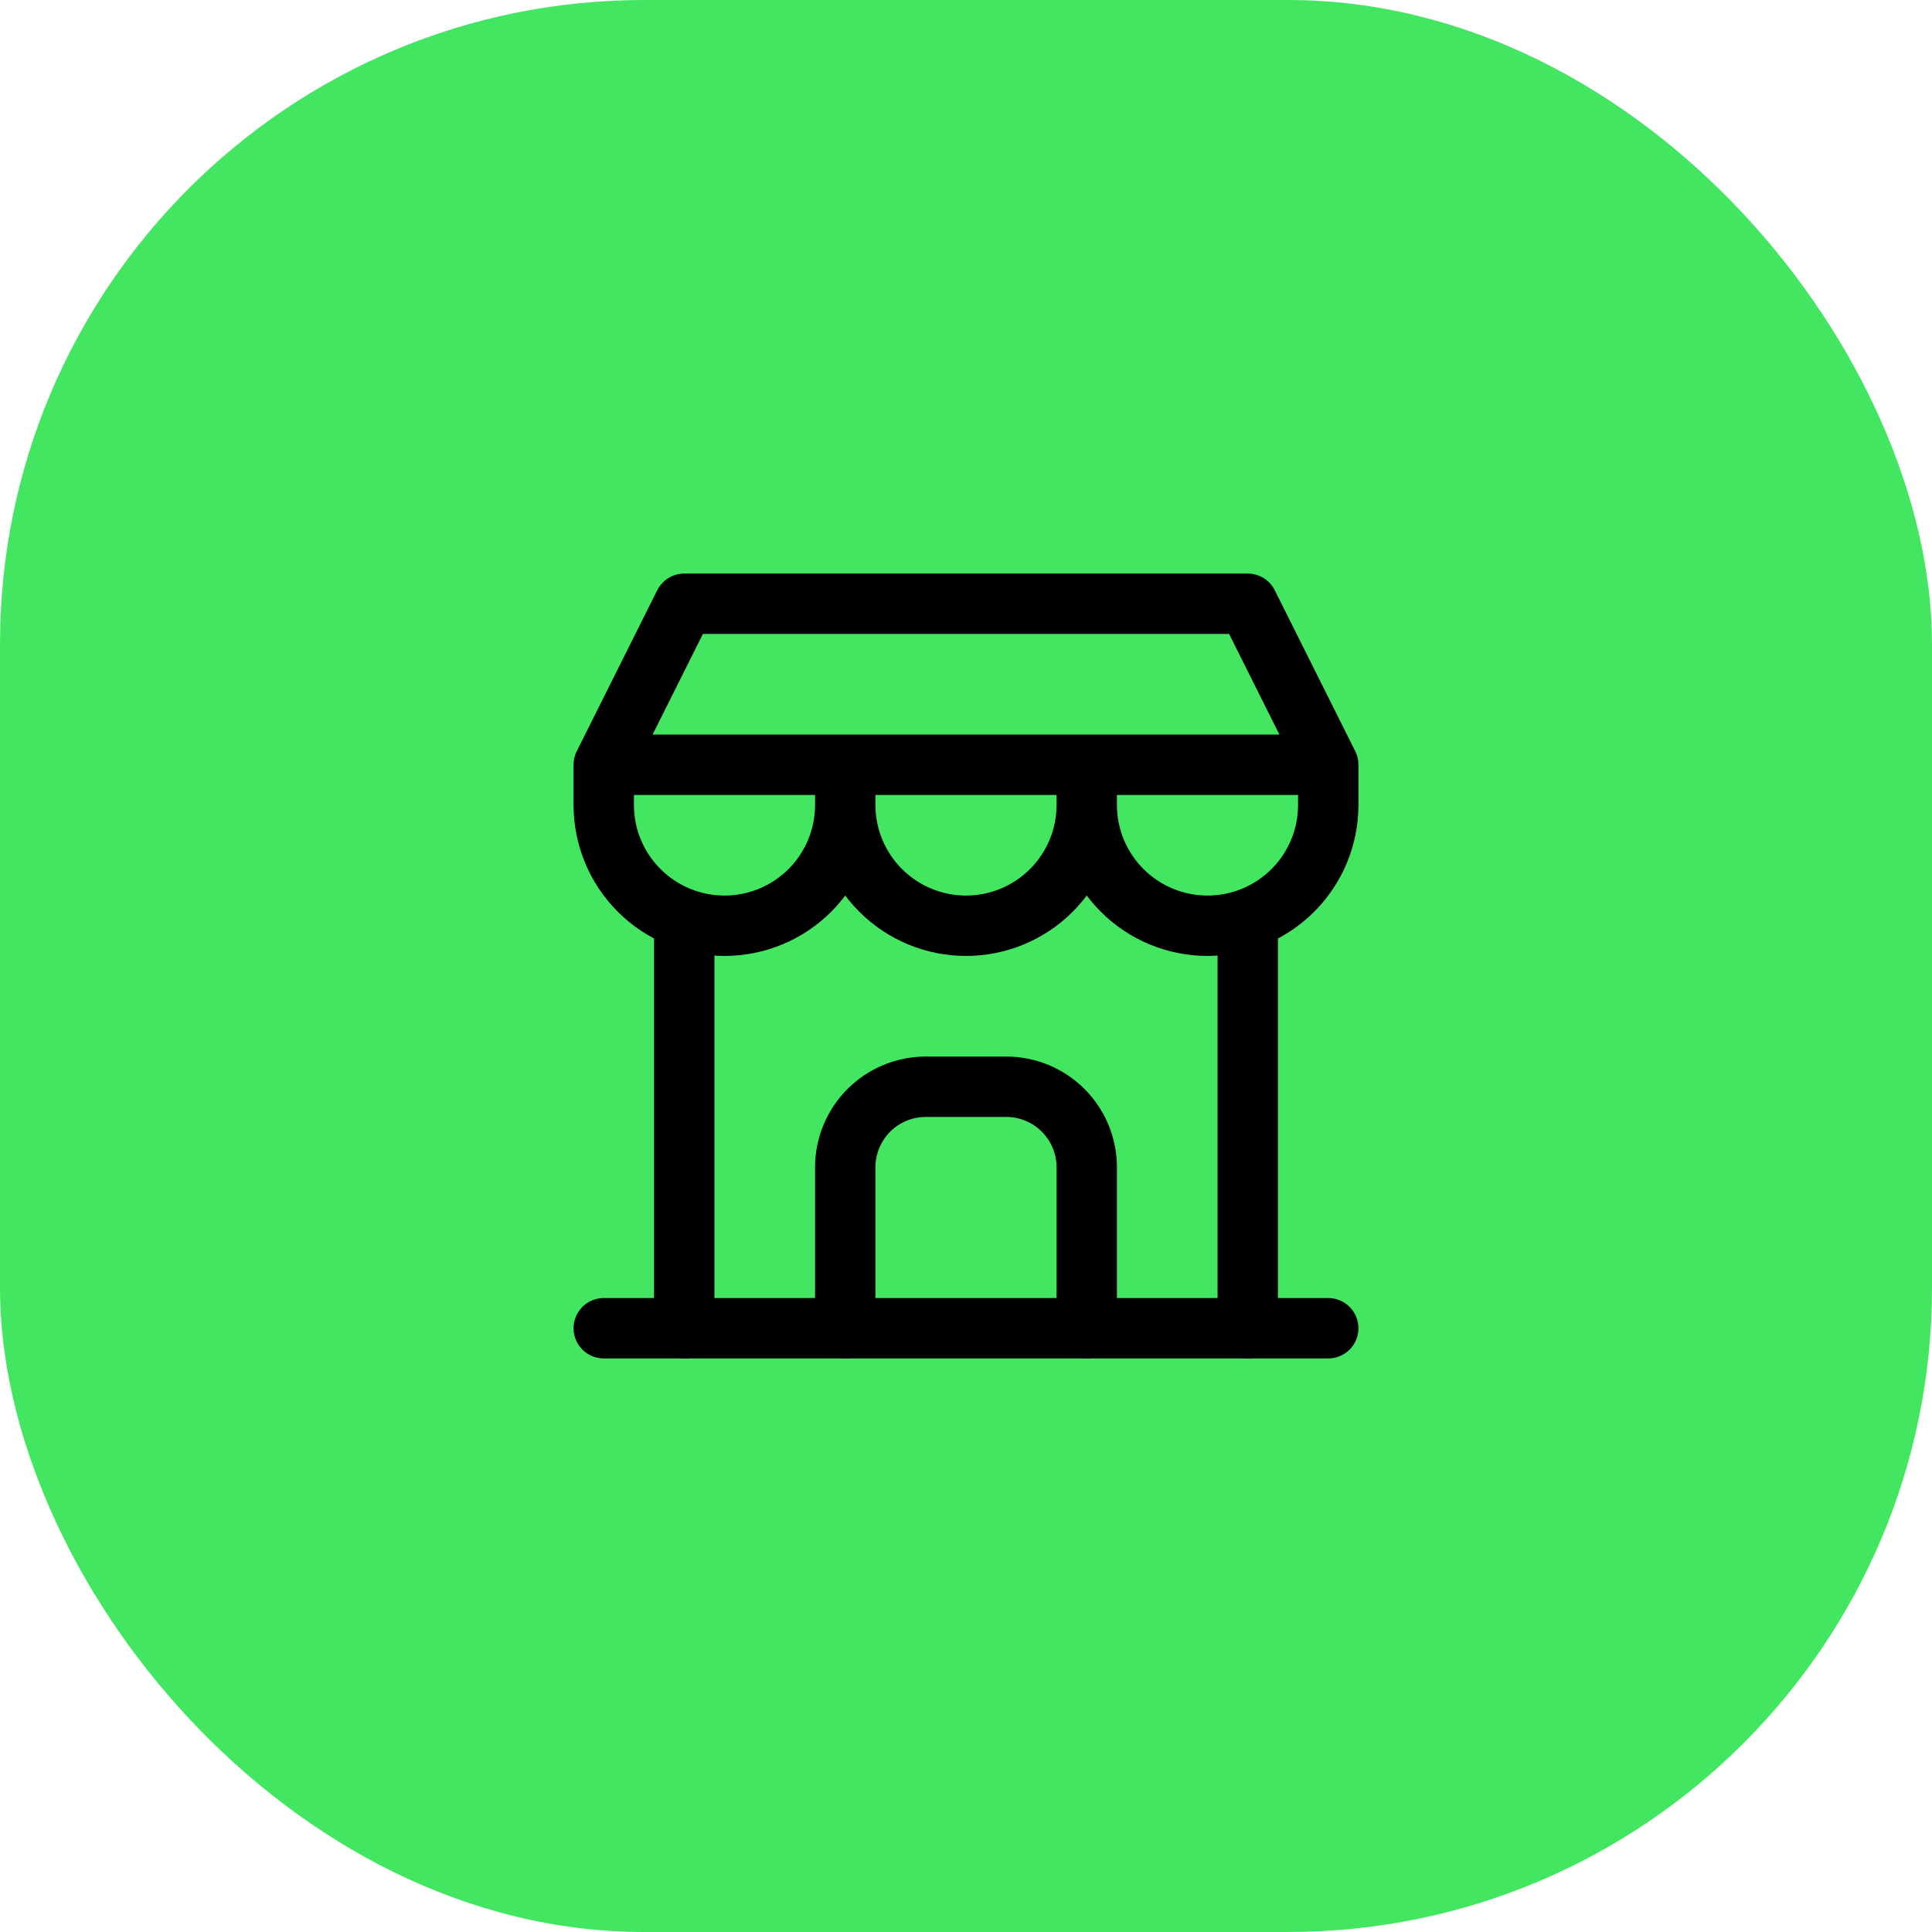
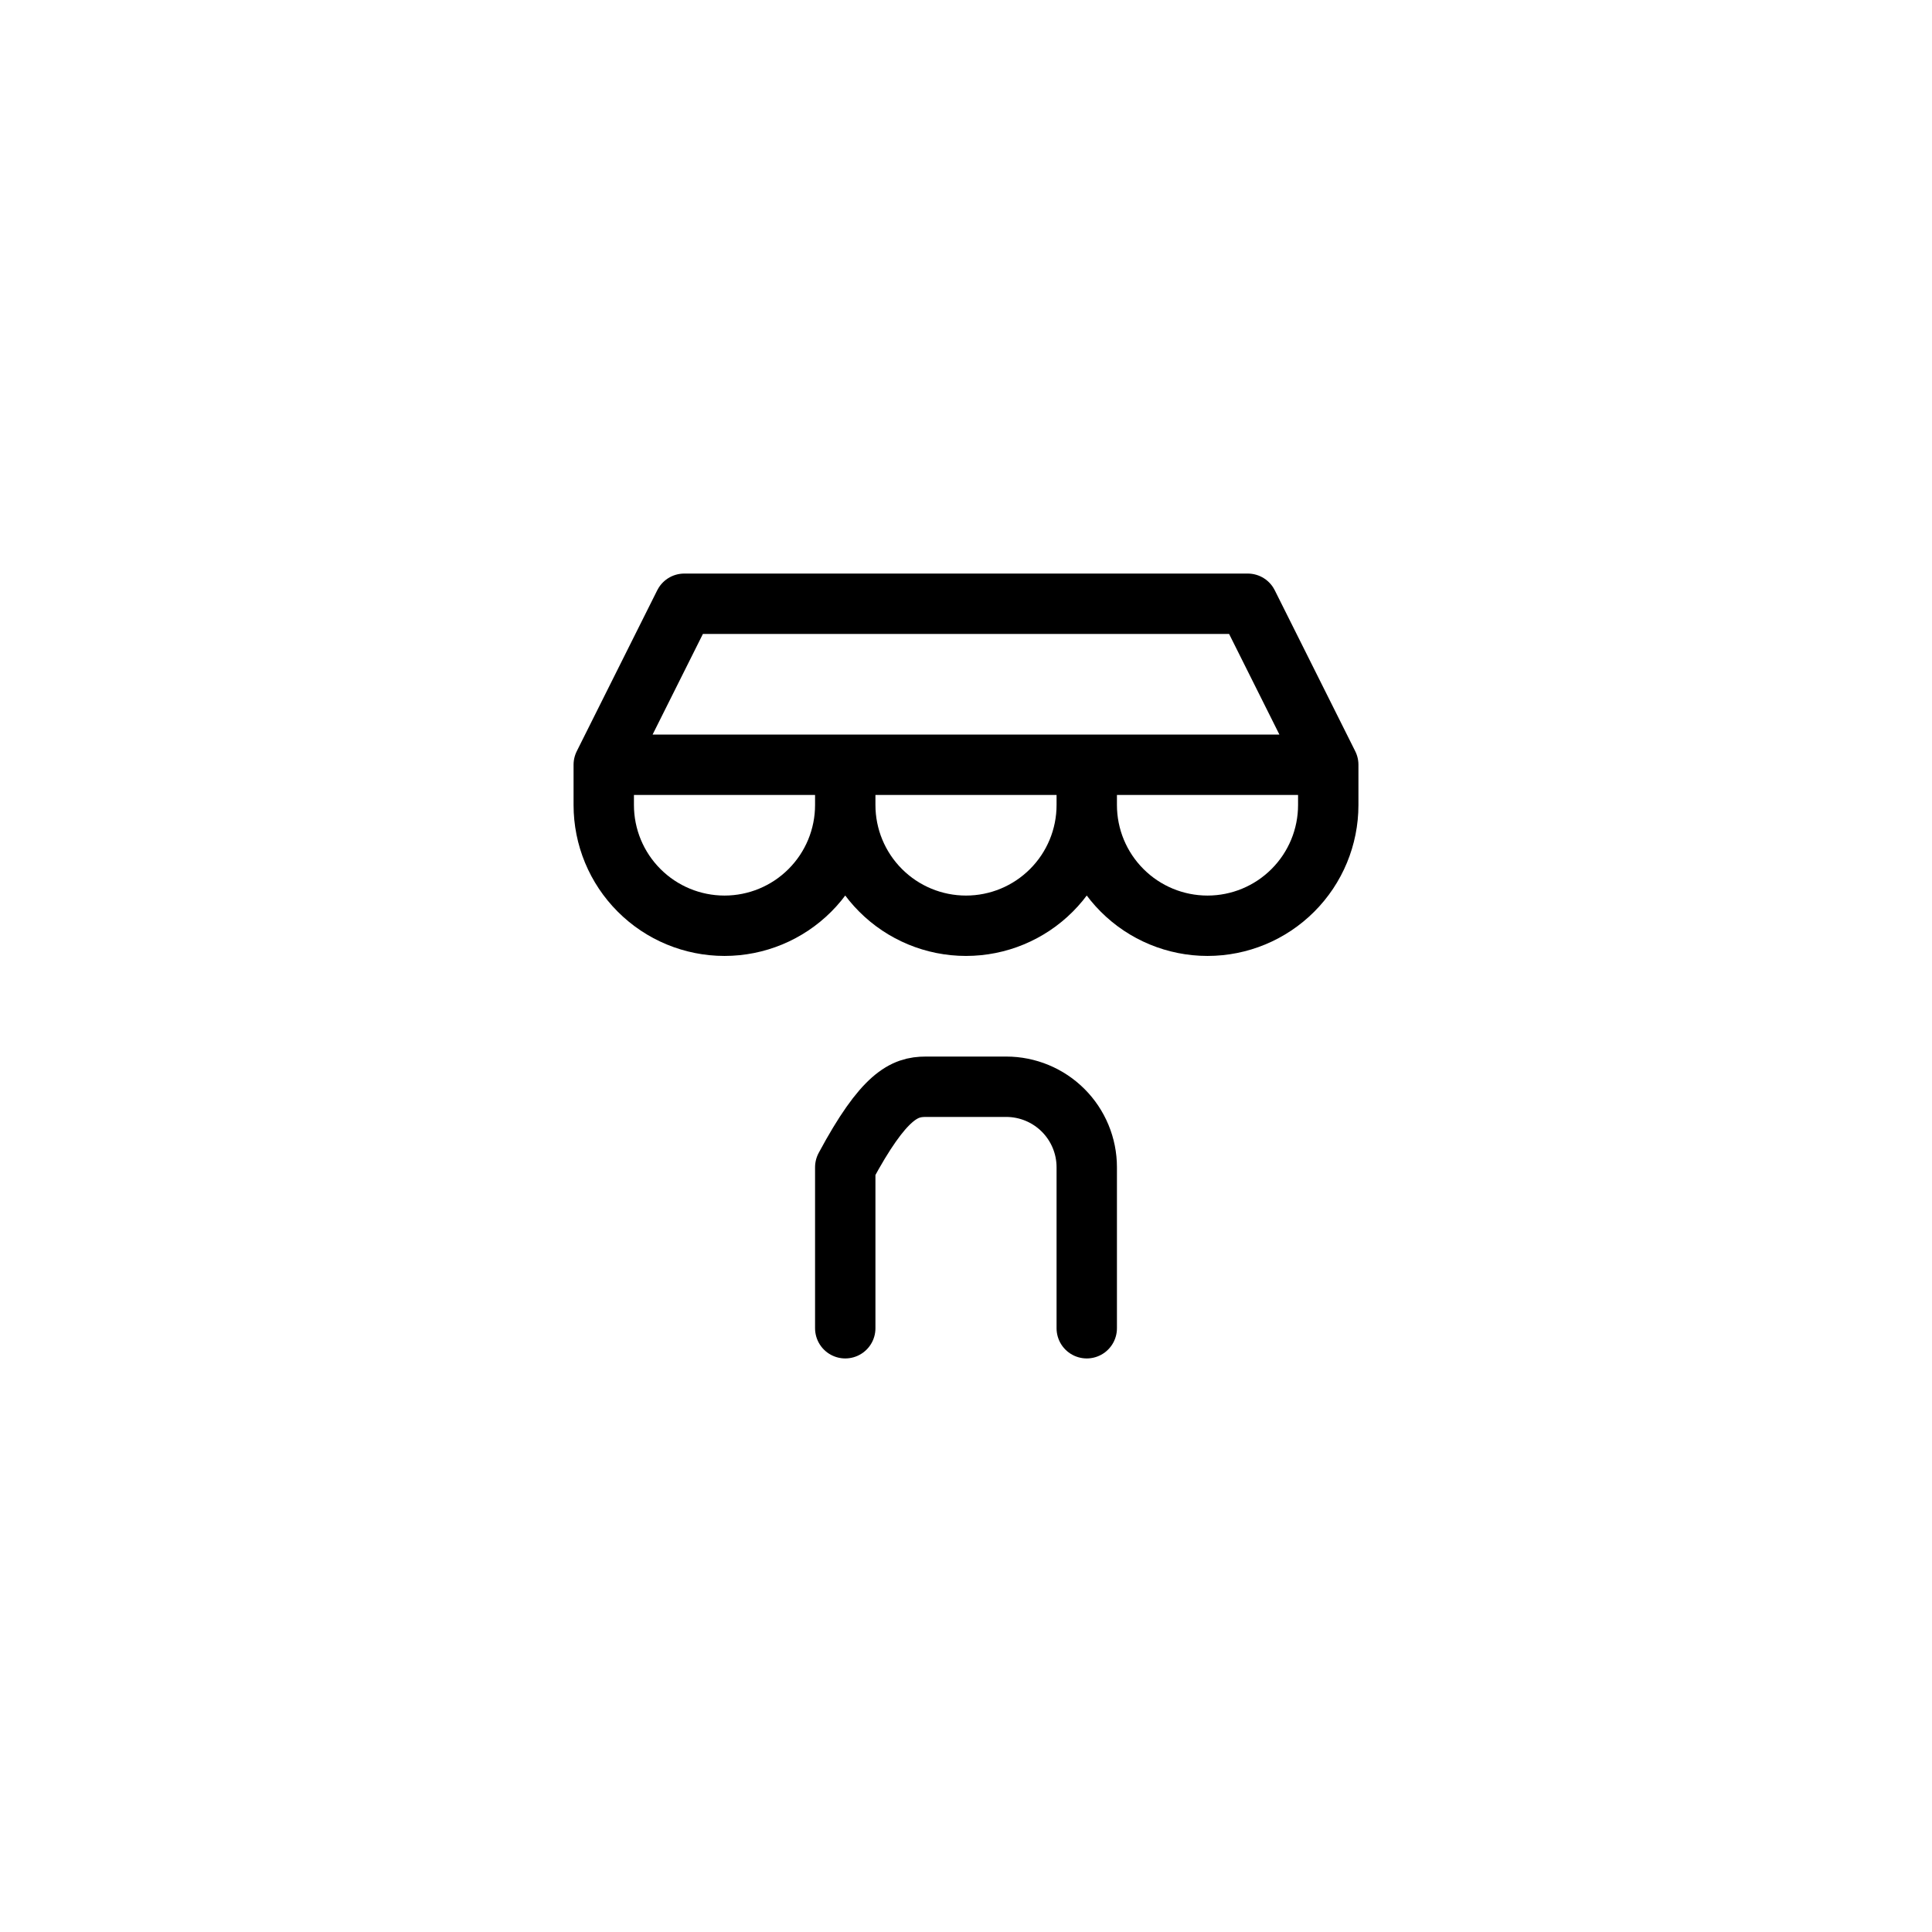
<svg xmlns="http://www.w3.org/2000/svg" width="48" height="48" viewBox="0 0 48 48" fill="none">
-   <rect width="48" height="48" rx="16" fill="#43E660" />
-   <path d="M15 33H33" stroke="black" stroke-width="1.5" stroke-linecap="round" stroke-linejoin="round" />
  <path d="M15 19V20C15 20.796 15.316 21.559 15.879 22.121C16.441 22.684 17.204 23 18 23C18.796 23 19.559 22.684 20.121 22.121C20.684 21.559 21 20.796 21 20M15 19H33M15 19L17 15H31L33 19M21 20V19M21 20C21 20.796 21.316 21.559 21.879 22.121C22.441 22.684 23.204 23 24 23C24.796 23 25.559 22.684 26.121 22.121C26.684 21.559 27 20.796 27 20M27 20V19M27 20C27 20.796 27.316 21.559 27.879 22.121C28.441 22.684 29.204 23 30 23C30.796 23 31.559 22.684 32.121 22.121C32.684 21.559 33 20.796 33 20V19" stroke="black" stroke-width="1.5" stroke-linecap="round" stroke-linejoin="round" />
-   <path d="M17 33.002V22.852" stroke="black" stroke-width="1.5" stroke-linecap="round" stroke-linejoin="round" />
-   <path d="M31 33.002V22.852" stroke="black" stroke-width="1.5" stroke-linecap="round" stroke-linejoin="round" />
-   <path d="M21 33V29C21 28.47 21.211 27.961 21.586 27.586C21.961 27.211 22.47 27 23 27H25C25.53 27 26.039 27.211 26.414 27.586C26.789 27.961 27 28.47 27 29V33" stroke="black" stroke-width="1.5" stroke-linecap="round" stroke-linejoin="round" />
+   <path d="M21 33V29C21.961 27.211 22.47 27 23 27H25C25.53 27 26.039 27.211 26.414 27.586C26.789 27.961 27 28.47 27 29V33" stroke="black" stroke-width="1.5" stroke-linecap="round" stroke-linejoin="round" />
</svg>